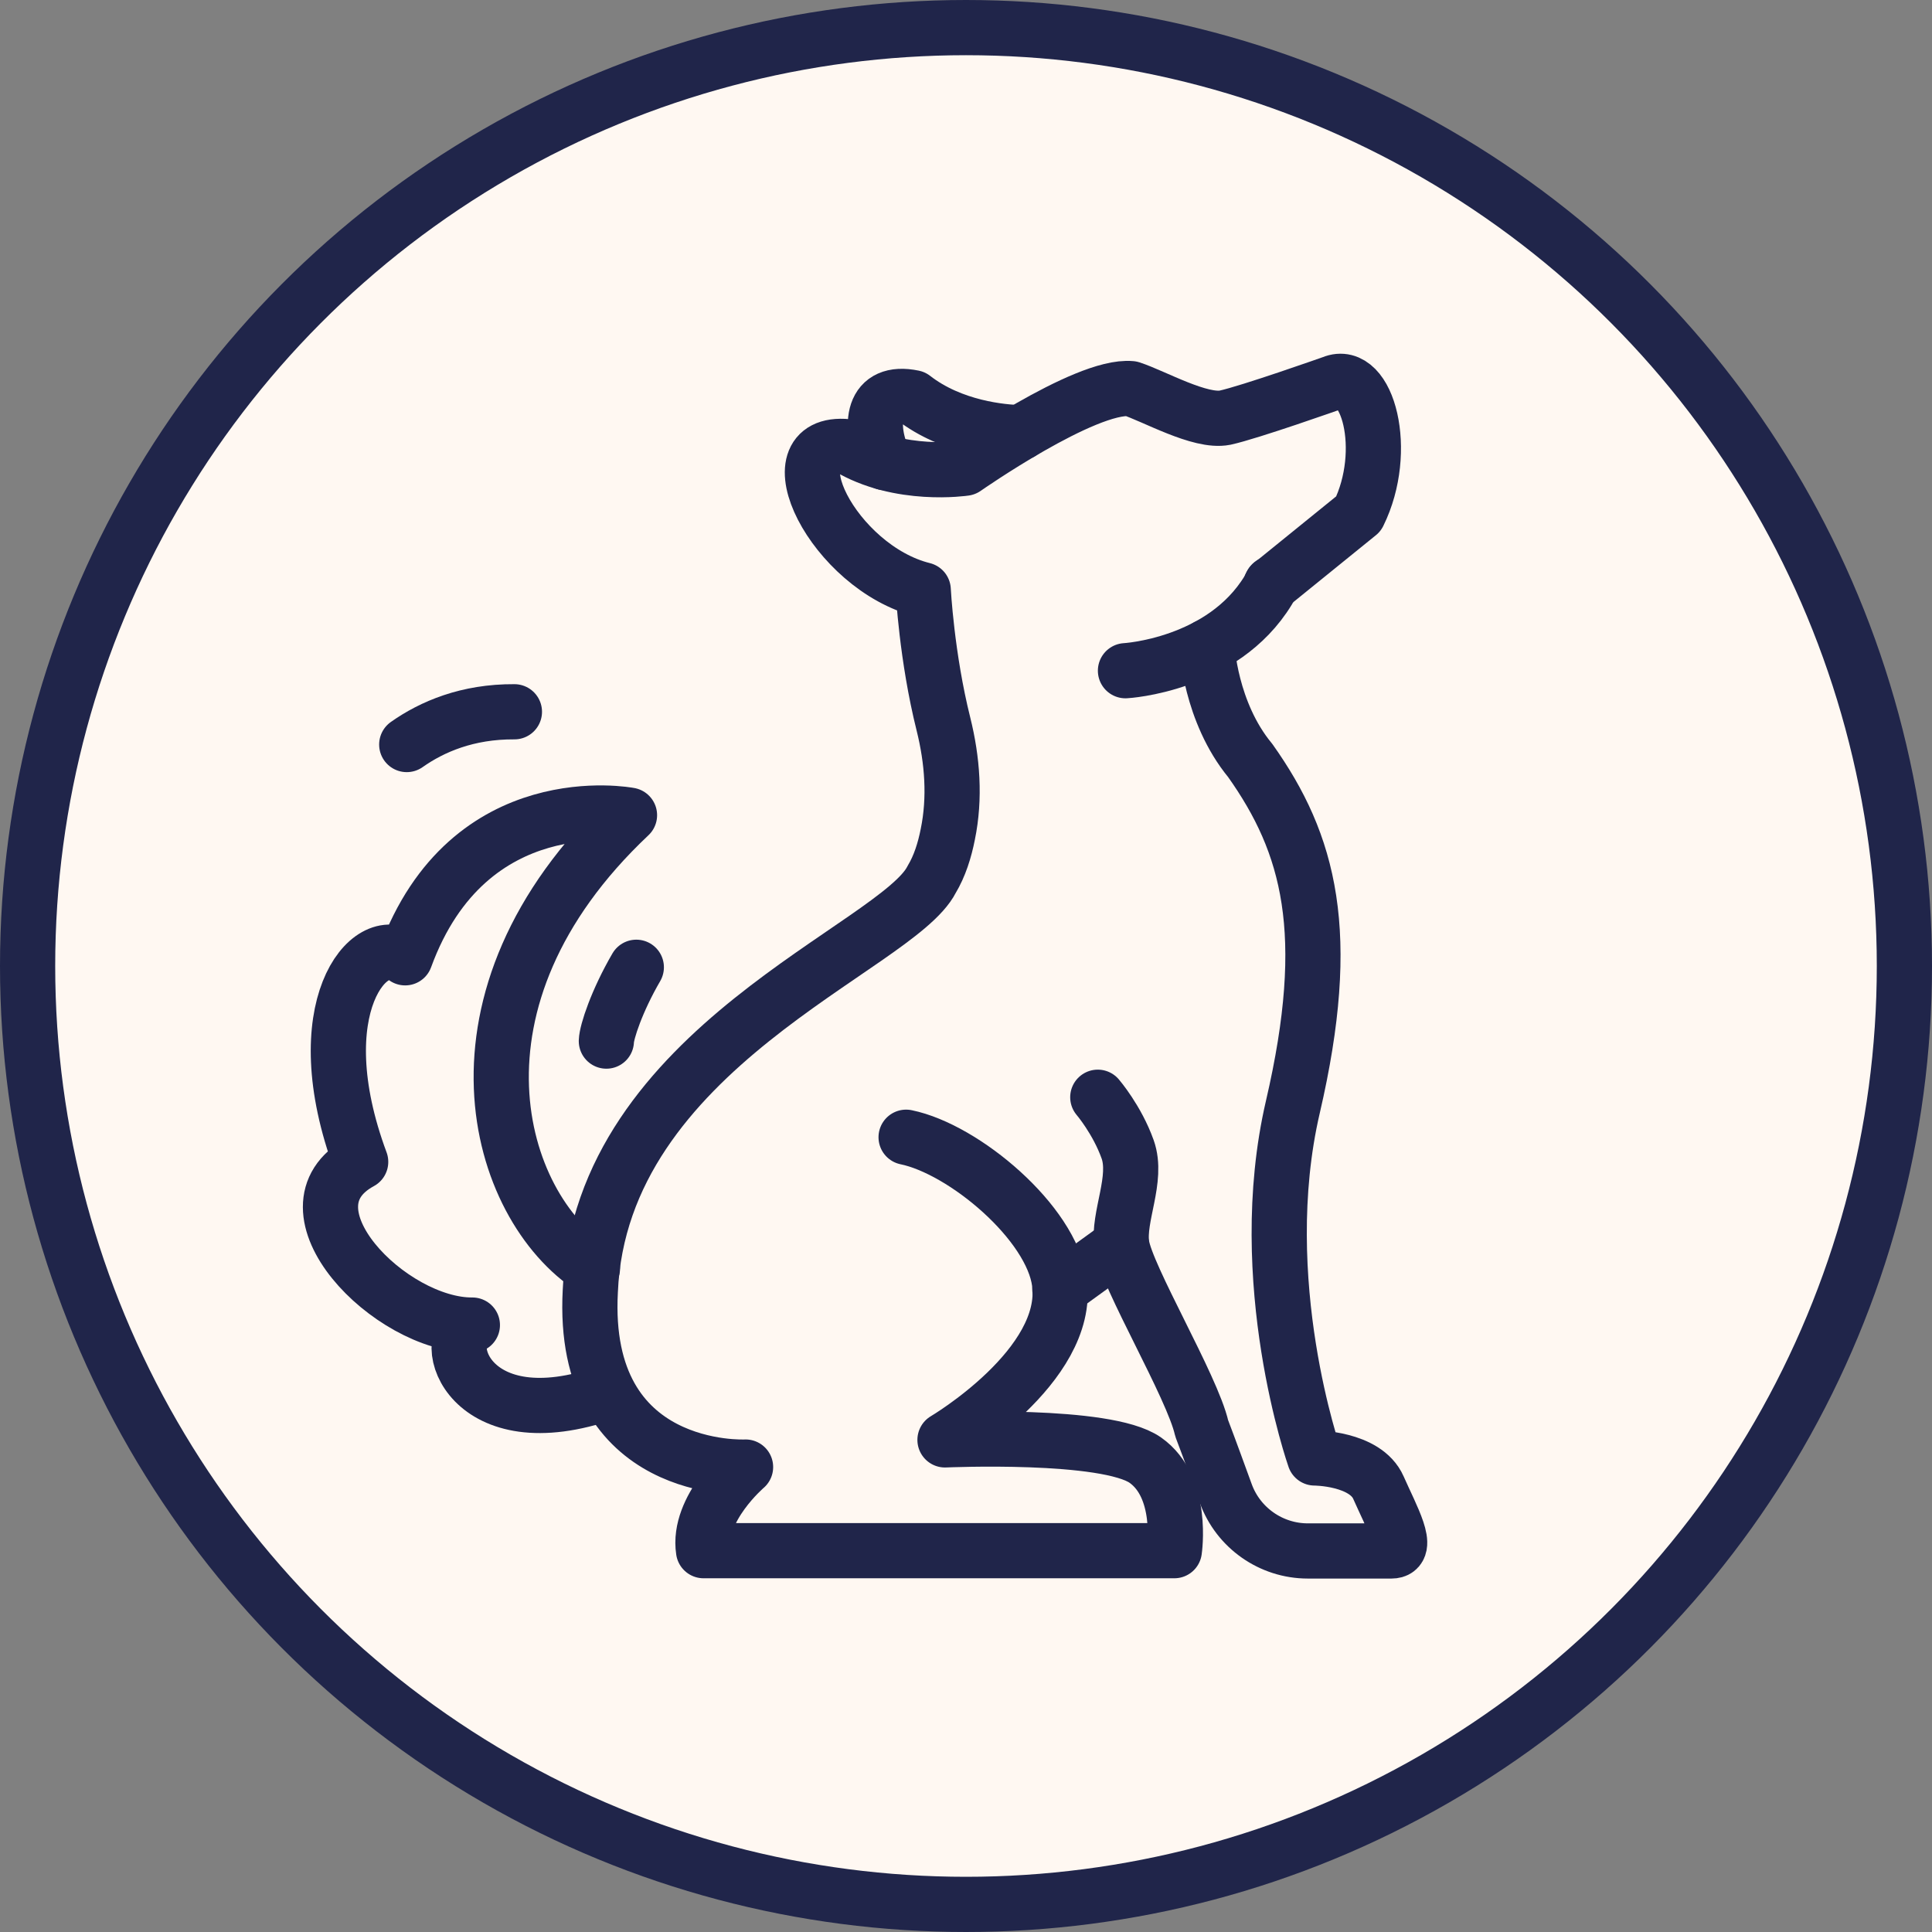
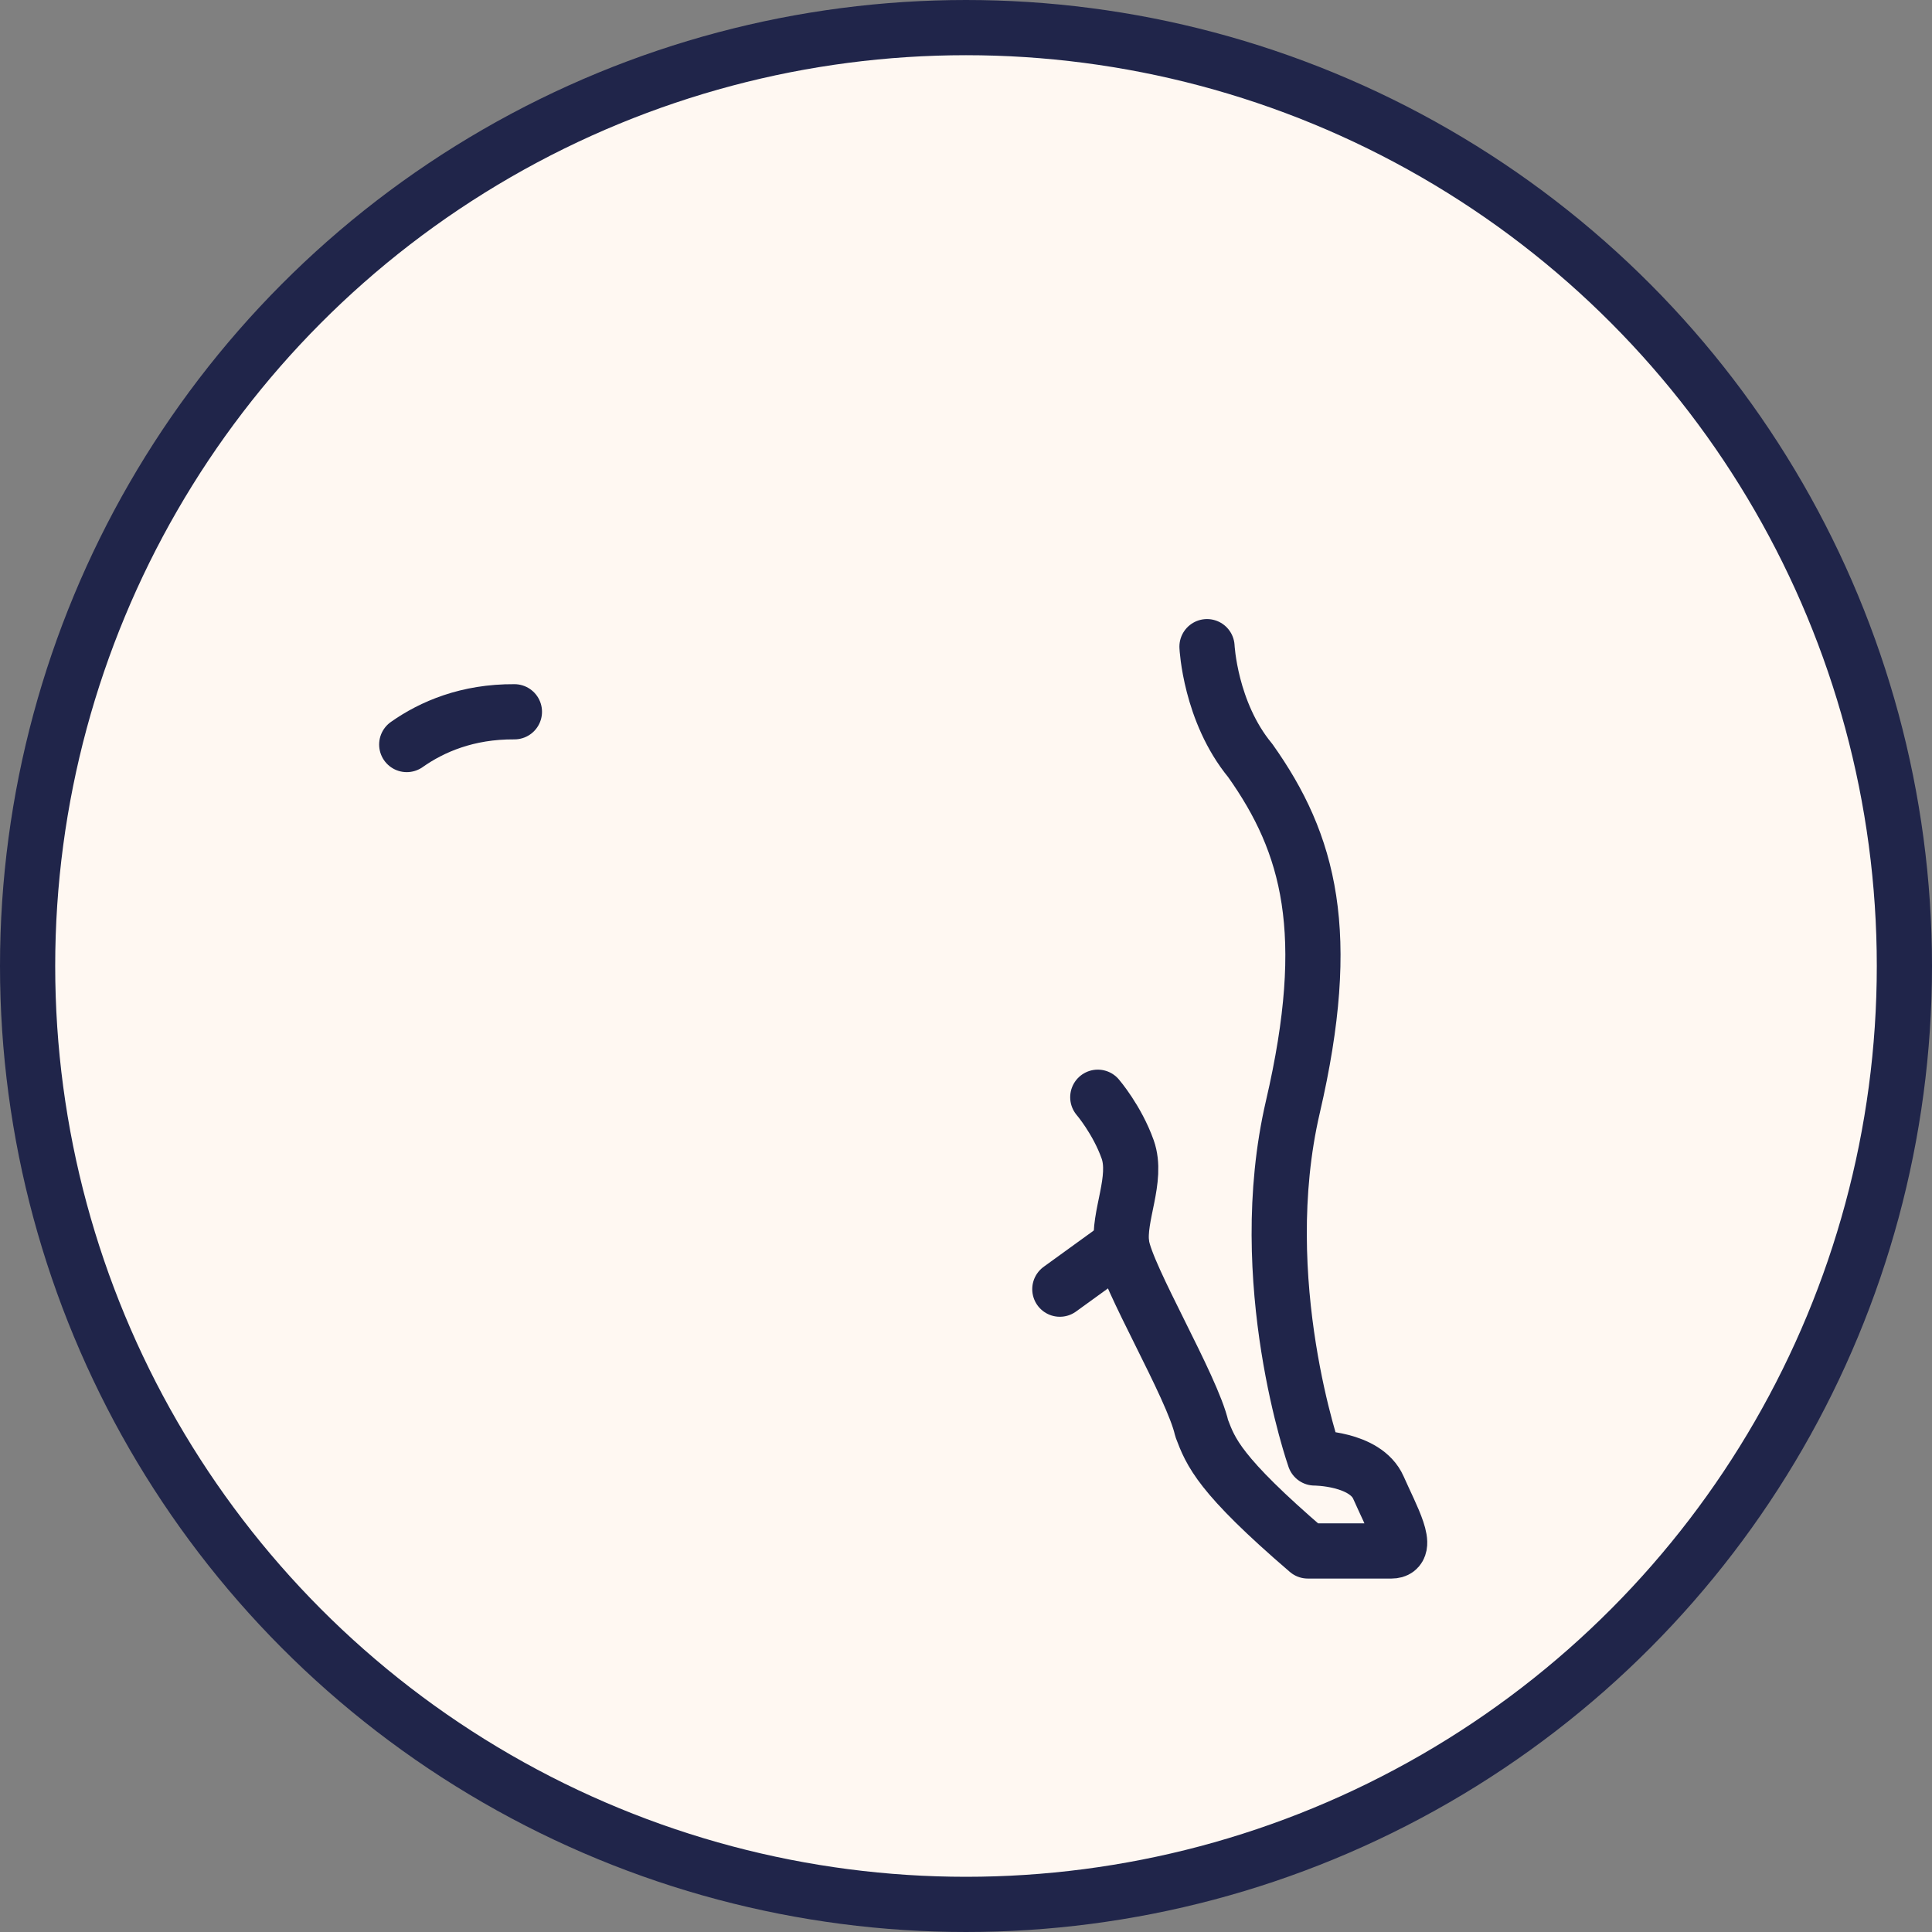
<svg xmlns="http://www.w3.org/2000/svg" width="70" height="70" viewBox="0 0 70 70" fill="none">
  <rect x="0" y="0" width="70" height="70" fill="#808080" stroke="none" />
  <circle cx="35" cy="35" r="34" fill="#FFF8F2" stroke="#20254A" stroke-width="2" />
-   <path d="M21.466 45.952C17.972 43.702 15.717 36.218 22.808 29.536C22.808 29.536 16.98 28.405 14.68 34.703C13.417 33.685 10.993 36.512 13.068 42.097C9.967 43.781 14.139 48.032 17.115 48.01C15.841 48.496 16.98 52.215 21.996 50.452" stroke="#20254A" stroke-width="2" stroke-miterlimit="10" stroke-linecap="round" stroke-linejoin="round" />
-   <path d="M40.778 24.301C40.778 24.301 44.295 24.109 45.952 21.384L46.076 21.146" stroke="#20254A" stroke-width="2" stroke-miterlimit="10" stroke-linecap="round" stroke-linejoin="round" />
-   <path d="M32.83 41.204C34.927 41.633 38.106 44.301 38.388 46.472C38.783 49.491 34.239 52.17 34.239 52.17C34.239 52.17 40.09 51.91 41.499 52.905C42.897 53.889 42.548 56.184 42.548 56.184H25.491C25.254 54.657 27.013 53.154 27.013 53.154C27.013 53.154 21.027 53.47 21.388 46.777C21.76 37.959 32.503 34.341 33.755 31.865C34.048 31.379 34.228 30.802 34.341 30.226C34.611 28.914 34.51 27.546 34.183 26.235C33.574 23.804 33.45 21.373 33.45 21.373C30.203 20.571 27.881 15.913 30.7 16.184C32.582 17.326 34.961 16.964 34.961 16.964C34.961 16.964 39.312 13.923 40.981 14.081C41.815 14.352 43.484 15.313 44.386 15.133C45.276 14.94 48.275 13.878 48.275 13.878C49.549 13.346 50.349 16.331 49.222 18.615L46.052 21.184" stroke="#20254A" stroke-width="2" stroke-miterlimit="10" stroke-linecap="round" stroke-linejoin="round" />
-   <path d="M32.052 16.76C31.432 15.347 31.613 14.104 33.089 14.409C34.498 15.505 36.325 15.664 36.979 15.675" stroke="#20254A" stroke-width="2" stroke-miterlimit="10" stroke-linecap="round" stroke-linejoin="round" />
-   <path d="M43.732 23.43C43.732 23.43 43.844 25.793 45.299 27.556C47.441 30.575 48.309 33.797 46.843 40.106C45.378 46.414 47.632 52.825 47.632 52.825C47.632 52.825 49.47 52.825 49.943 53.899C50.417 54.973 51.116 56.194 50.417 56.194C49.718 56.194 47.384 56.194 47.384 56.194C46.054 56.194 44.859 55.357 44.408 54.102C44.16 53.424 43.867 52.61 43.54 51.751C43.202 50.247 40.812 46.256 40.643 45.103C40.496 44.085 41.24 42.717 40.857 41.643C40.474 40.569 39.775 39.755 39.775 39.755" stroke="#20254A" stroke-width="2" stroke-miterlimit="10" stroke-linecap="round" stroke-linejoin="round" />
+   <path d="M43.732 23.43C43.732 23.43 43.844 25.793 45.299 27.556C47.441 30.575 48.309 33.797 46.843 40.106C45.378 46.414 47.632 52.825 47.632 52.825C47.632 52.825 49.47 52.825 49.943 53.899C50.417 54.973 51.116 56.194 50.417 56.194C49.718 56.194 47.384 56.194 47.384 56.194C44.16 53.424 43.867 52.61 43.54 51.751C43.202 50.247 40.812 46.256 40.643 45.103C40.496 44.085 41.24 42.717 40.857 41.643C40.474 40.569 39.775 39.755 39.775 39.755" stroke="#20254A" stroke-width="2" stroke-miterlimit="10" stroke-linecap="round" stroke-linejoin="round" />
  <path d="M38.4 46.709L40.632 45.093" stroke="#20254A" stroke-width="2" stroke-miterlimit="10" stroke-linecap="round" stroke-linejoin="round" />
-   <path d="M21.97 37.721C21.98 37.392 22.343 36.27 23.055 35.046" stroke="#20254A" stroke-width="2" stroke-miterlimit="10" stroke-linecap="round" stroke-linejoin="round" />
  <path d="M14.737 26.976C15.65 26.332 16.935 25.778 18.638 25.789" stroke="#20254A" stroke-width="2" stroke-miterlimit="10" stroke-linecap="round" stroke-linejoin="round" />
</svg>